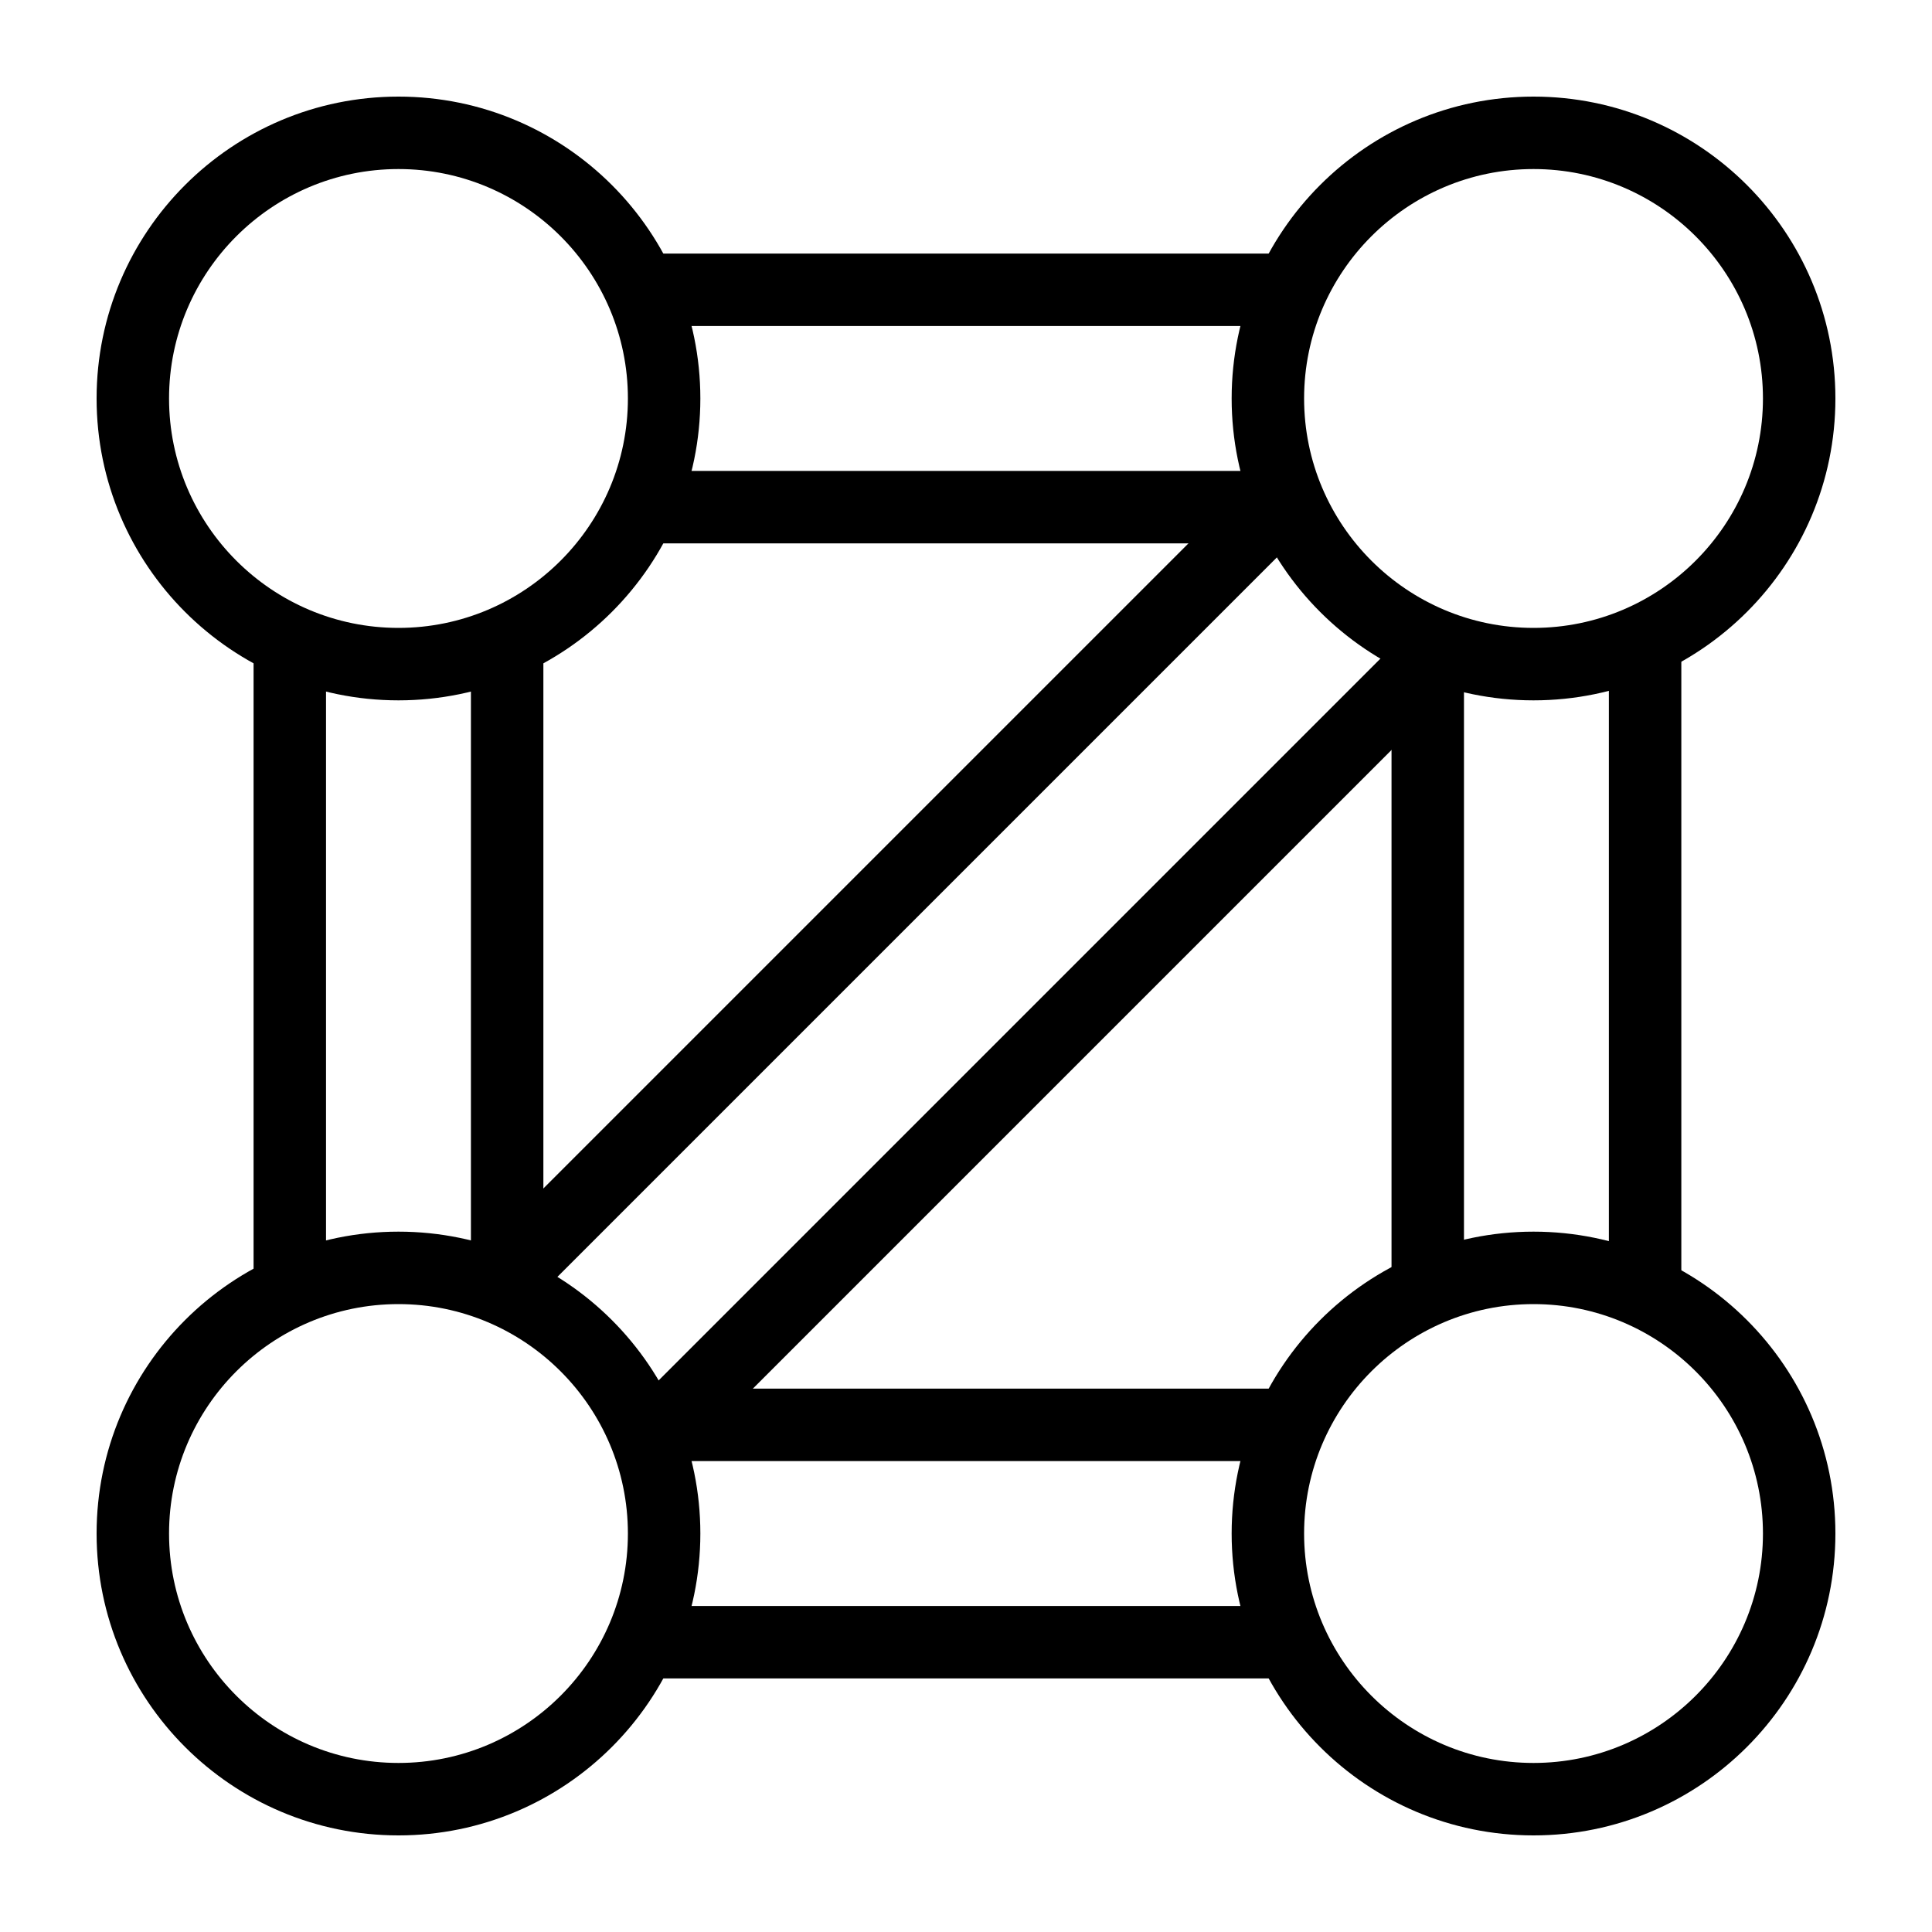
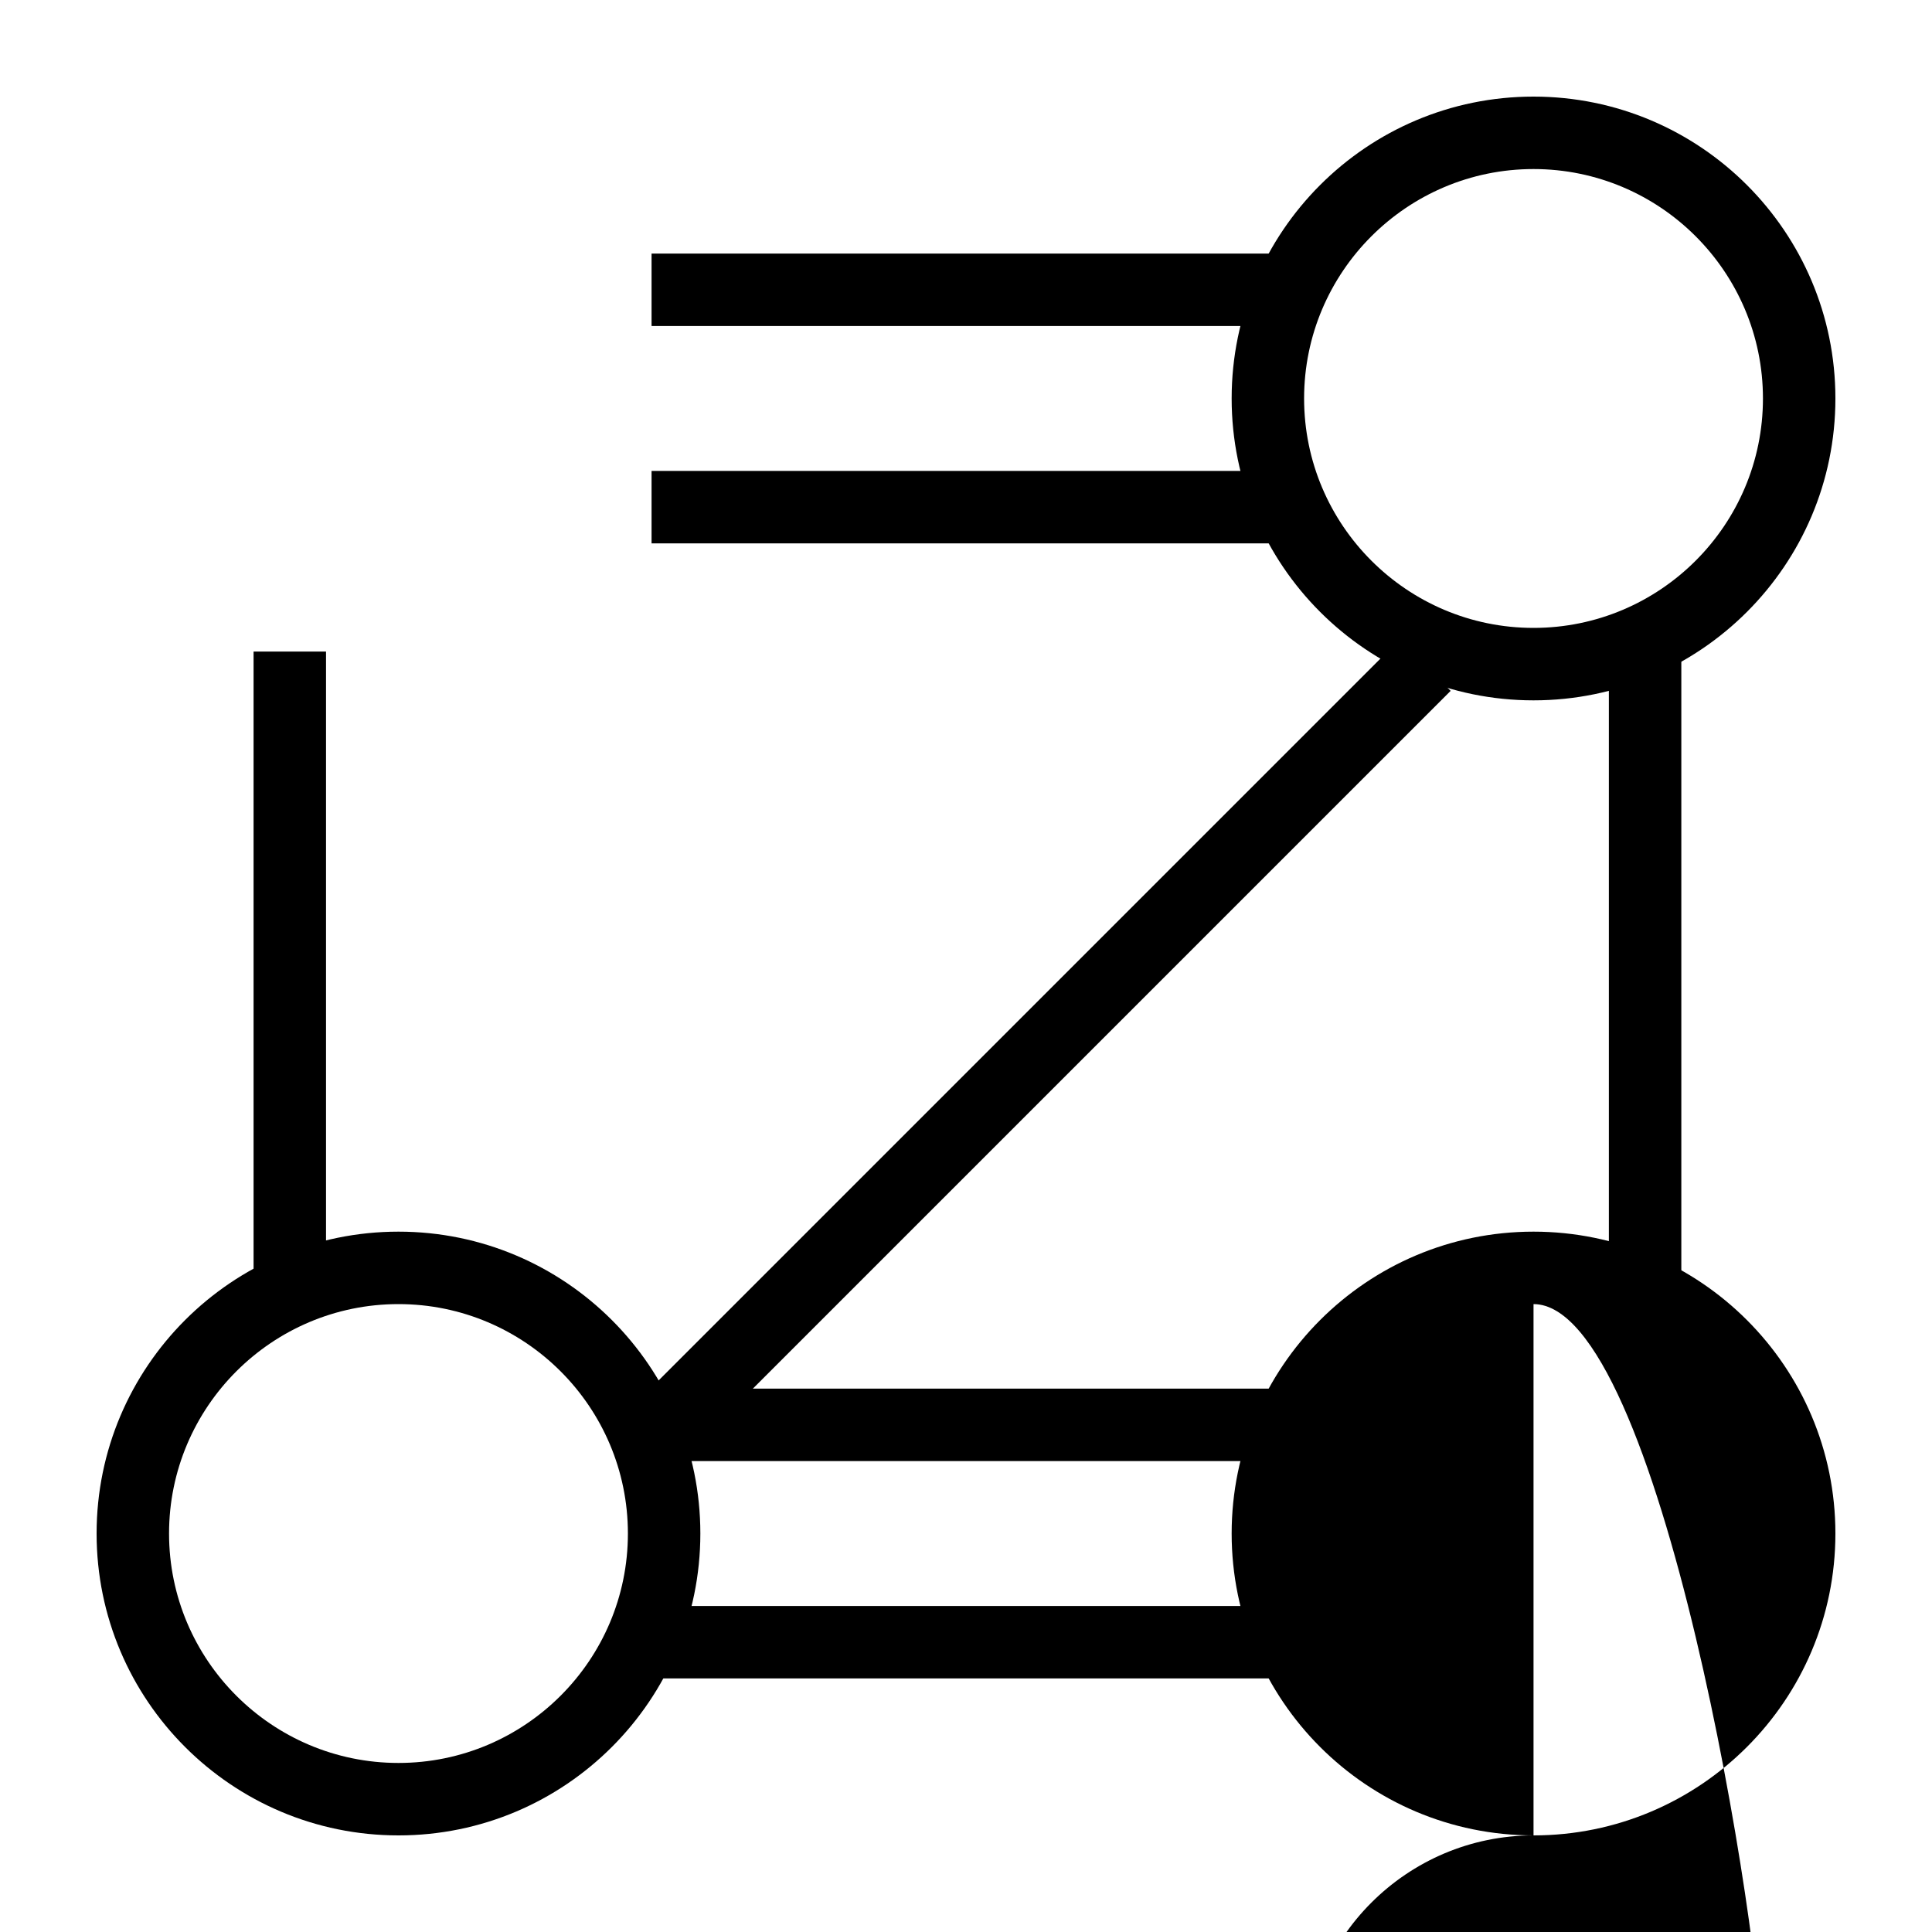
<svg xmlns="http://www.w3.org/2000/svg" version="1.1" id="Laag_1" x="0px" y="0px" viewBox="0 0 400 400" style="enable-background:new 0 0 400 400;" xml:space="preserve">
  <style type="text/css">
	.st0{fill:none;stroke:#000000;stroke-width:15;stroke-miterlimit:10;}
</style>
  <g>
    <path class="st0" d="M307.7,262.3" />
    <path d="M317.5,145C283,145,255,117,255,82.5S283,20,317.5,20S380,48,380,82.5S352,145,317.5,145z M317.5,35   C291.3,35,270,56.3,270,82.5s21.3,47.5,47.5,47.5S365,108.7,365,82.5S343.7,35,317.5,35z" />
    <path class="st0" d="M181.1,174.3" />
-     <path d="M82.5,145C48,145,20,117,20,82.5S48,20,82.5,20S145,48,145,82.5S117,145,82.5,145z M82.5,35C56.3,35,35,56.3,35,82.5   S56.3,130,82.5,130S130,108.7,130,82.5S108.7,35,82.5,35z" />
-     <path d="M317.5,380c-34.5,0-62.5-28-62.5-62.5s28-62.5,62.5-62.5s62.5,28,62.5,62.5S352,380,317.5,380z M317.5,270   c-26.2,0-47.5,21.3-47.5,47.5s21.3,47.5,47.5,47.5s47.5-21.3,47.5-47.5S343.7,270,317.5,270z" />
+     <path d="M317.5,380c-34.5,0-62.5-28-62.5-62.5s28-62.5,62.5-62.5s62.5,28,62.5,62.5S352,380,317.5,380z c-26.2,0-47.5,21.3-47.5,47.5s21.3,47.5,47.5,47.5s47.5-21.3,47.5-47.5S343.7,270,317.5,270z" />
    <path d="M82.5,380C48,380,20,352,20,317.5S48,255,82.5,255s62.5,28,62.5,62.5S117,380,82.5,380z M82.5,270   C56.3,270,35,291.3,35,317.5S56.3,365,82.5,365s47.5-21.3,47.5-47.5S108.7,270,82.5,270z" />
-     <rect x="288.1" y="134.9" width="15" height="130.2" />
    <rect x="333.1" y="134.9" width="15" height="130.2" />
-     <rect x="97.5" y="134.9" width="15" height="130.2" />
    <rect x="52.5" y="134.9" width="15" height="130.2" />
    <rect x="134.9" y="97.5" width="130.2" height="15" />
    <rect x="134.9" y="52.5" width="130.2" height="15" />
    <rect x="134.9" y="287.5" width="130.2" height="15" />
    <rect x="134.9" y="332.5" width="130.2" height="15" />
    <rect x="105.3" y="208.9" transform="matrix(0.707 -0.707 0.707 0.707 -89.641 216.419)" width="222.4" height="15" />
-     <rect x="73.4" y="177.1" transform="matrix(0.707 -0.707 0.707 0.707 -76.461 184.601)" width="222.4" height="15" />
  </g>
</svg>